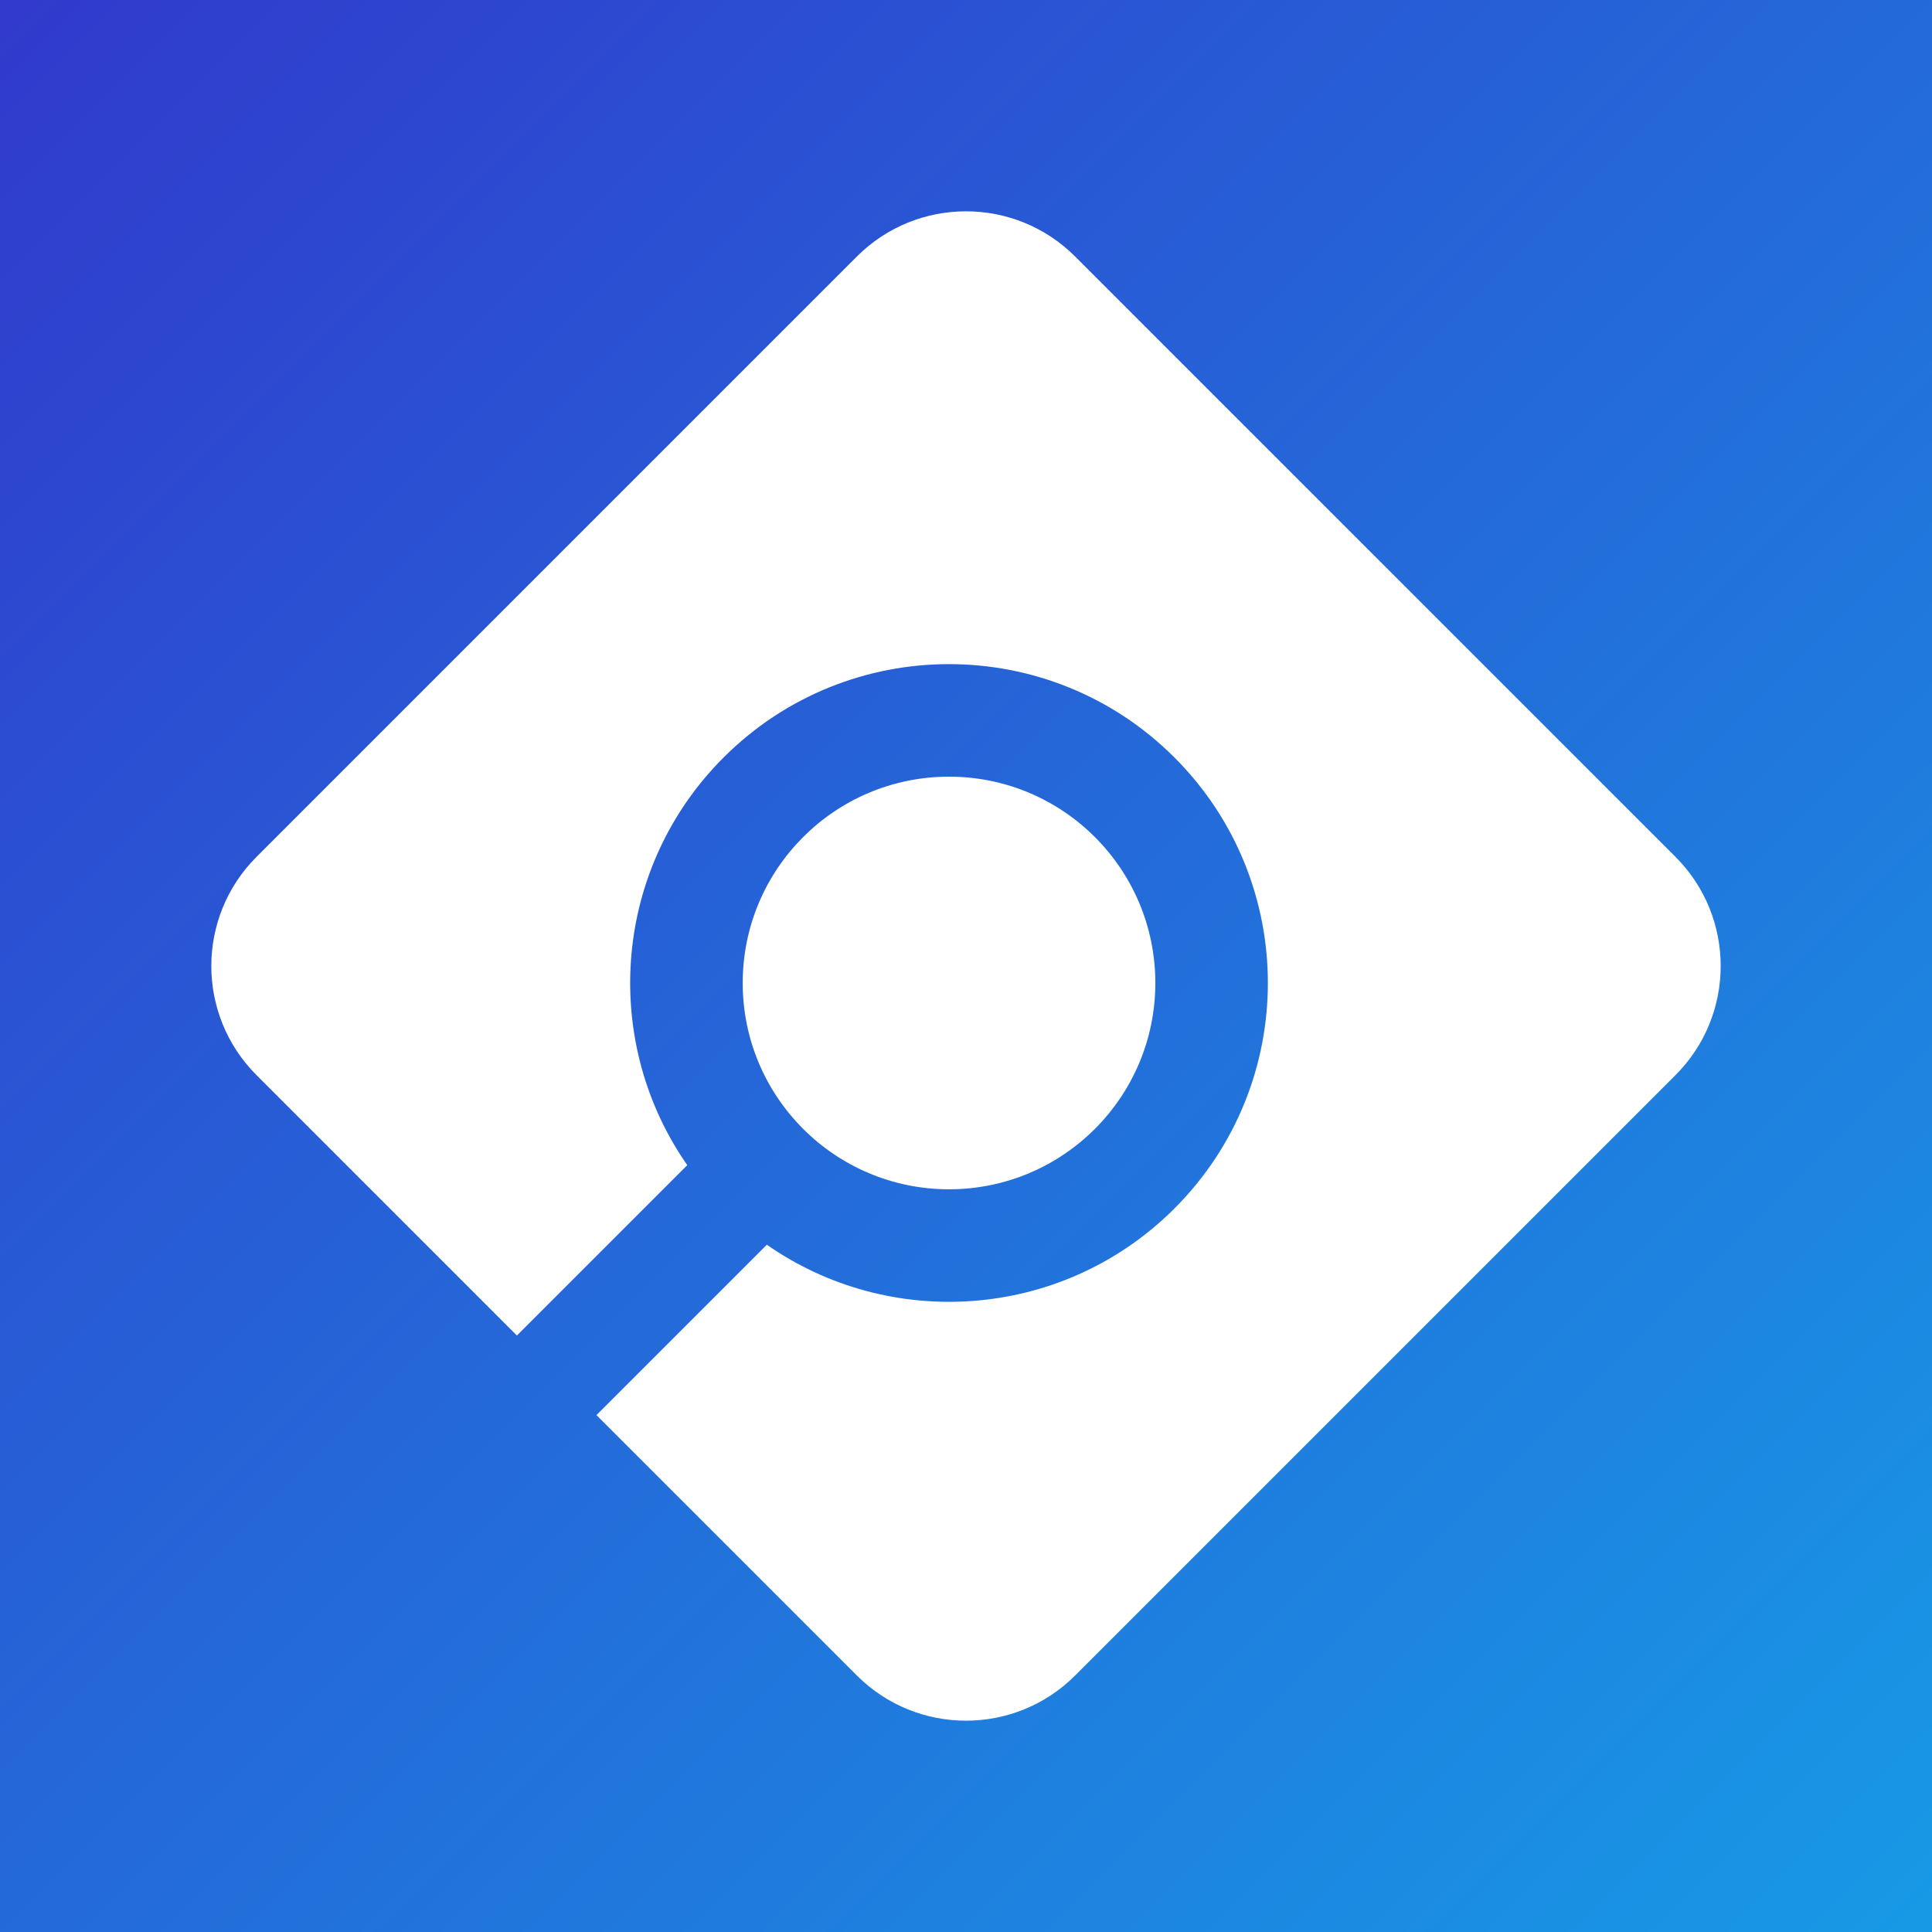
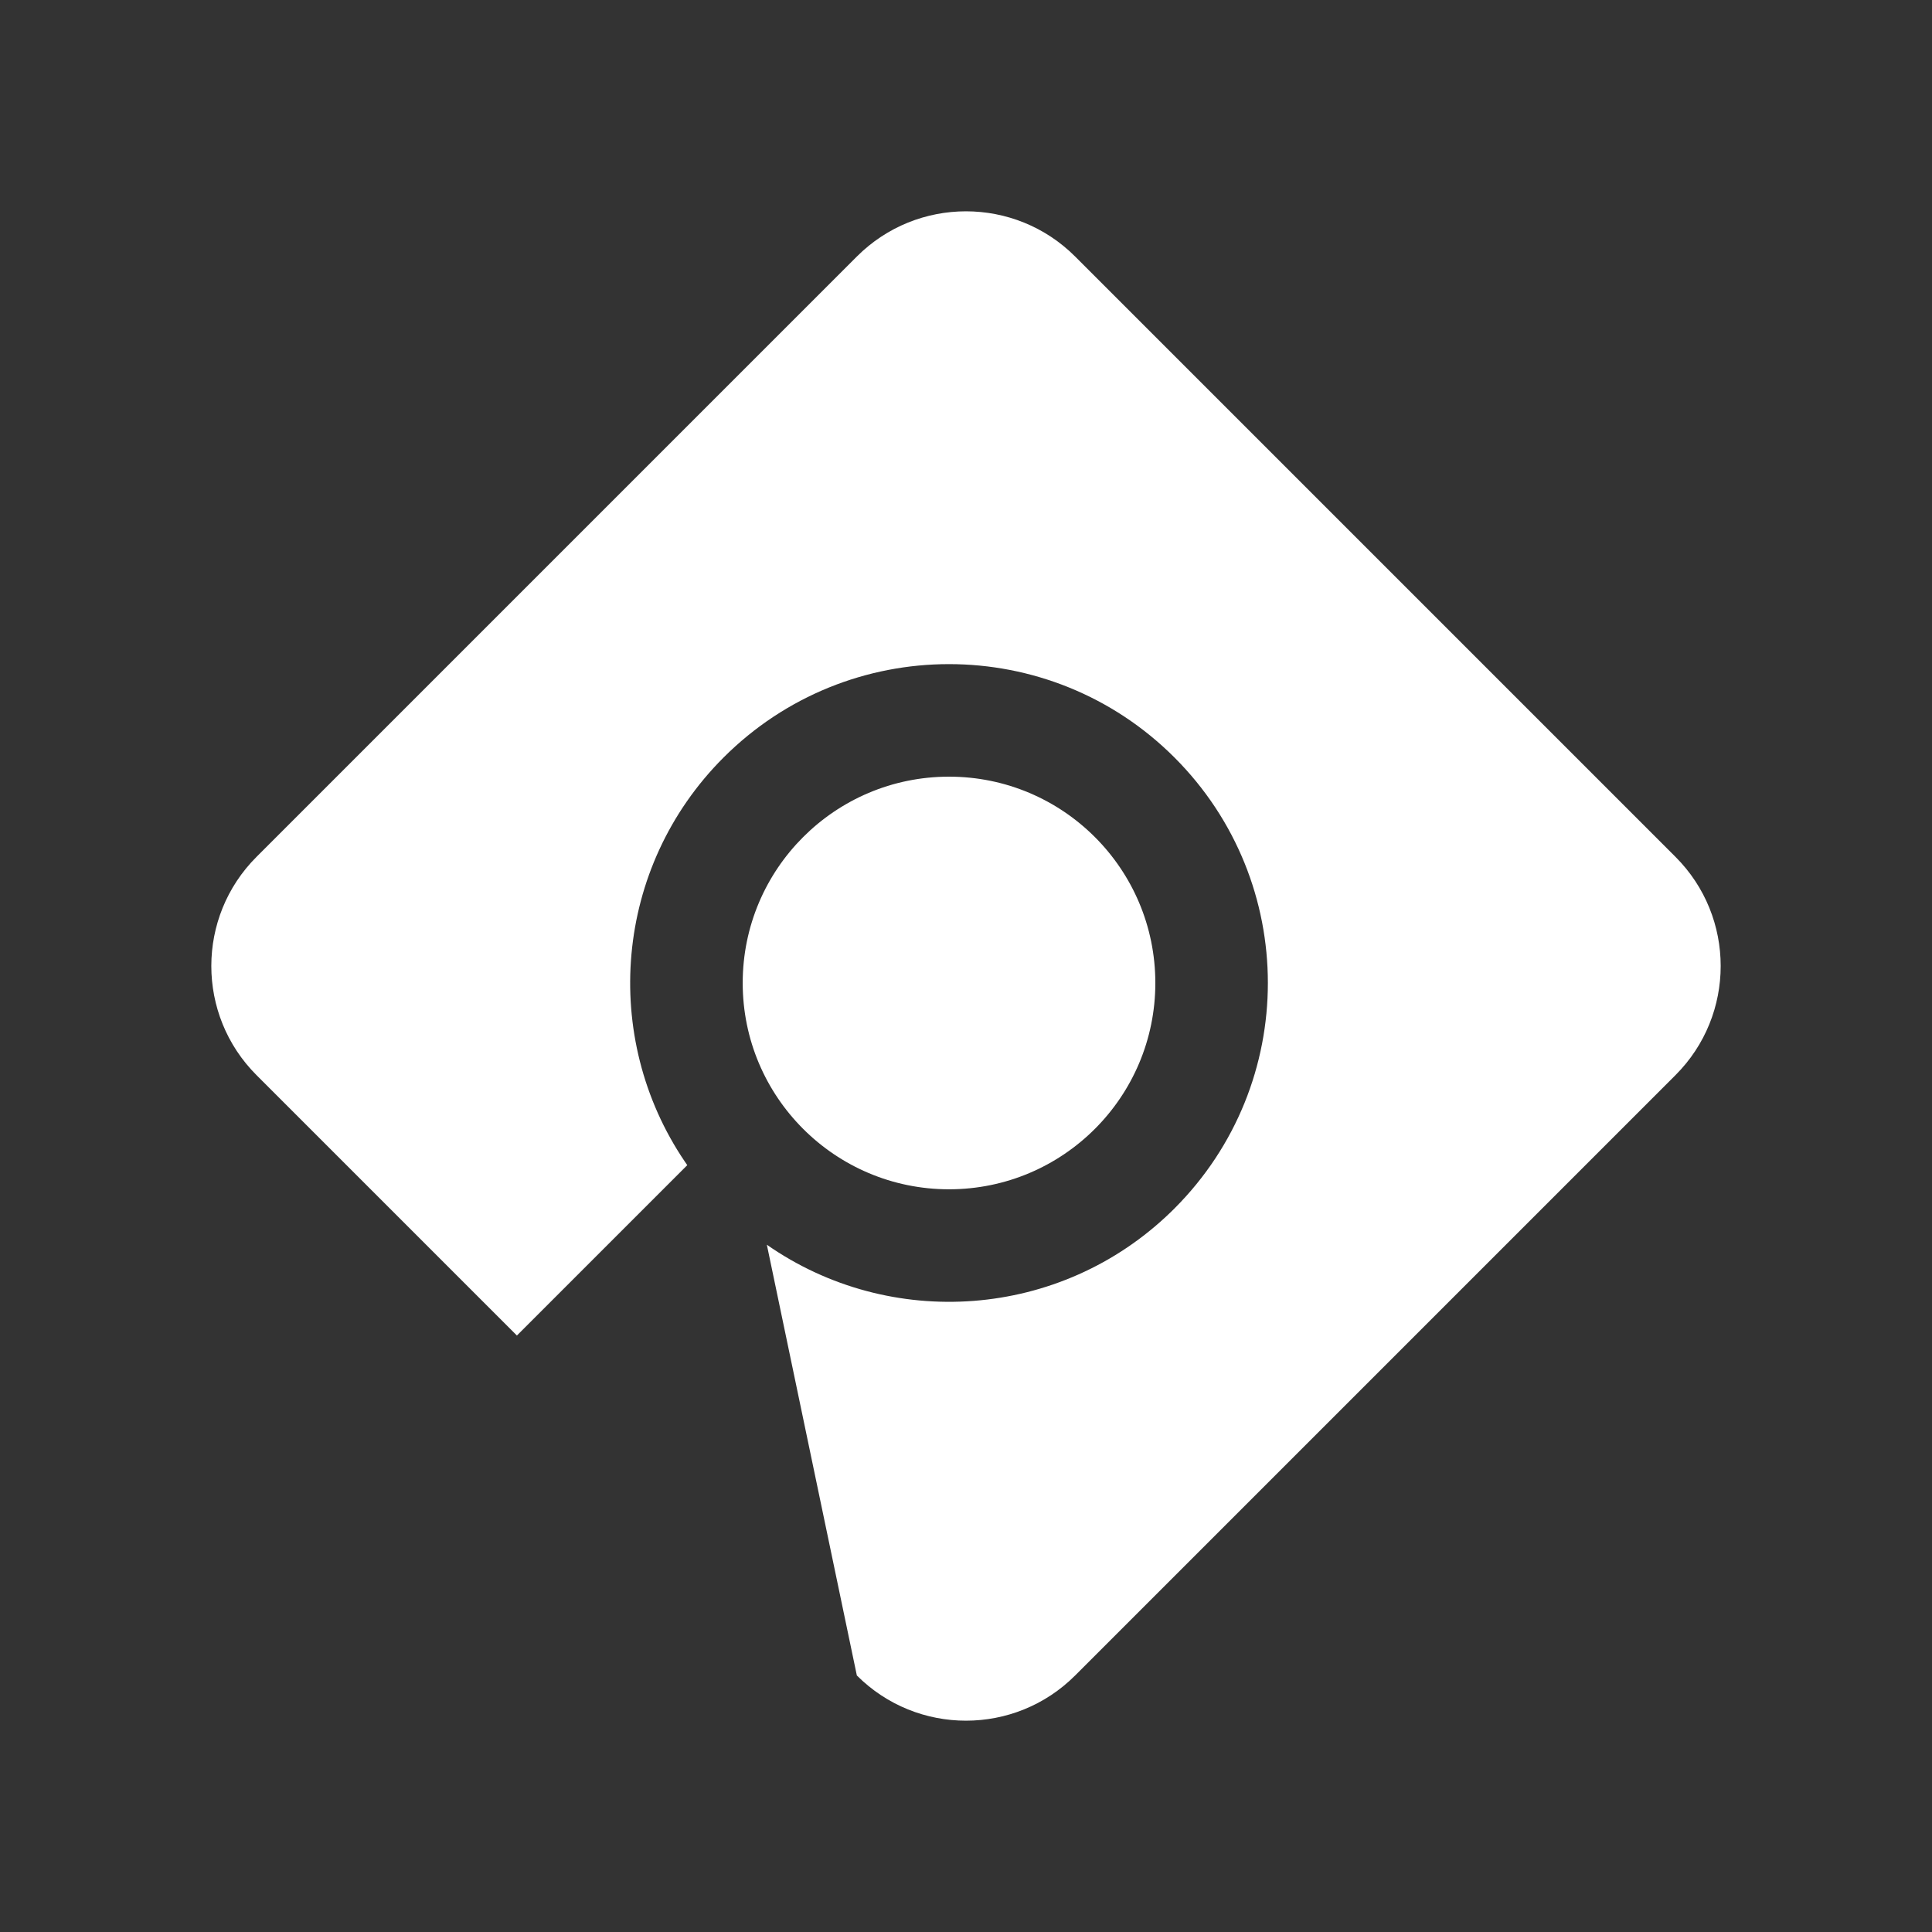
<svg xmlns="http://www.w3.org/2000/svg" width="256px" height="256px" viewBox="0 0 256 256">
  <rect x="0" y="0" width="256" height="256" fill="#333333" stroke="none" />
  <title>icon</title>
  <desc>Created with Sketch.</desc>
  <defs>
    <linearGradient x1="0%" y1="0%" x2="100%" y2="100%" id="linearGradient-1">
      <stop stop-color="#3139CC" offset="0%" />
      <stop stop-color="#179AE6" offset="100%" />
    </linearGradient>
  </defs>
  <g id="icon" stroke="none" stroke-width="1" fill="none" fill-rule="evenodd">
    <g id="Group" fill-rule="nonzero">
-       <rect id="Rectangle" fill="url(#linearGradient-1)" x="0" y="0" width="256" height="256" />
      <g id="Logo-/-White" transform="translate(28, 28)" fill="#FFFFFF">
-         <path d="M114.463,5.991 L194.009,85.537 C201.997,93.525 201.997,106.475 194.009,114.463 L114.463,194.009 C106.475,201.997 93.525,201.997 85.537,194.009 L51.036,159.508 L73.611,136.933 C89.921,148.313 112.469,146.856 127.182,132.562 L127.625,132.125 C144.125,115.625 144.125,88.874 127.625,72.375 C111.126,55.875 84.375,55.875 67.875,72.375 C53.321,86.928 51.605,109.458 62.726,125.893 L63.067,126.389 L40.492,148.964 L5.991,114.463 C-1.997,106.475 -1.997,93.525 5.991,85.537 L85.537,5.991 C93.525,-1.997 106.475,-1.997 114.463,5.991 Z M97.75,74.912 C112.849,74.912 125.088,87.151 125.088,102.25 C125.088,117.348 112.849,129.588 97.75,129.588 C82.652,129.588 70.412,117.348 70.412,102.25 C70.412,87.151 82.652,74.912 97.75,74.912 Z" id="Combined-Shape" />
+         <path d="M114.463,5.991 L194.009,85.537 C201.997,93.525 201.997,106.475 194.009,114.463 L114.463,194.009 C106.475,201.997 93.525,201.997 85.537,194.009 L73.611,136.933 C89.921,148.313 112.469,146.856 127.182,132.562 L127.625,132.125 C144.125,115.625 144.125,88.874 127.625,72.375 C111.126,55.875 84.375,55.875 67.875,72.375 C53.321,86.928 51.605,109.458 62.726,125.893 L63.067,126.389 L40.492,148.964 L5.991,114.463 C-1.997,106.475 -1.997,93.525 5.991,85.537 L85.537,5.991 C93.525,-1.997 106.475,-1.997 114.463,5.991 Z M97.75,74.912 C112.849,74.912 125.088,87.151 125.088,102.25 C125.088,117.348 112.849,129.588 97.75,129.588 C82.652,129.588 70.412,117.348 70.412,102.25 C70.412,87.151 82.652,74.912 97.75,74.912 Z" id="Combined-Shape" />
      </g>
    </g>
  </g>
</svg>